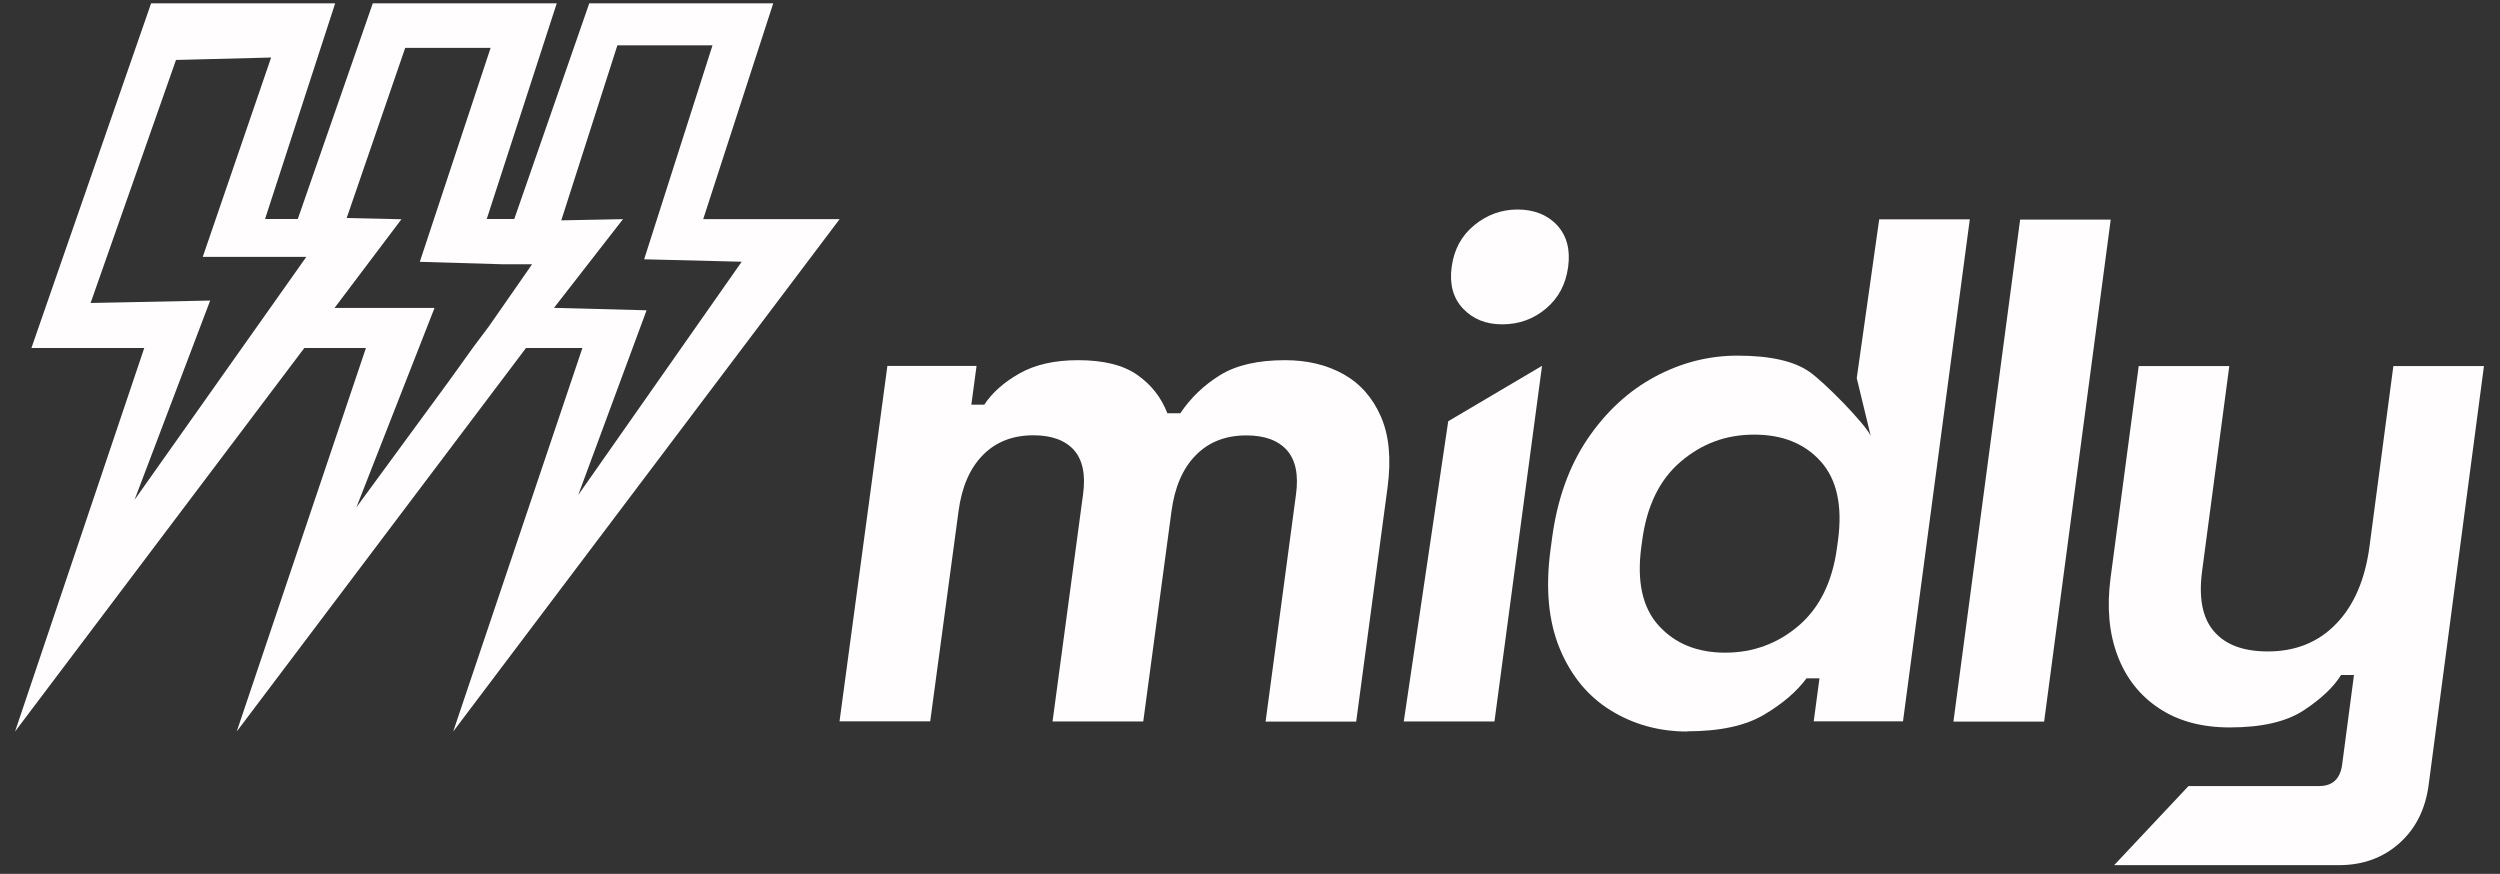
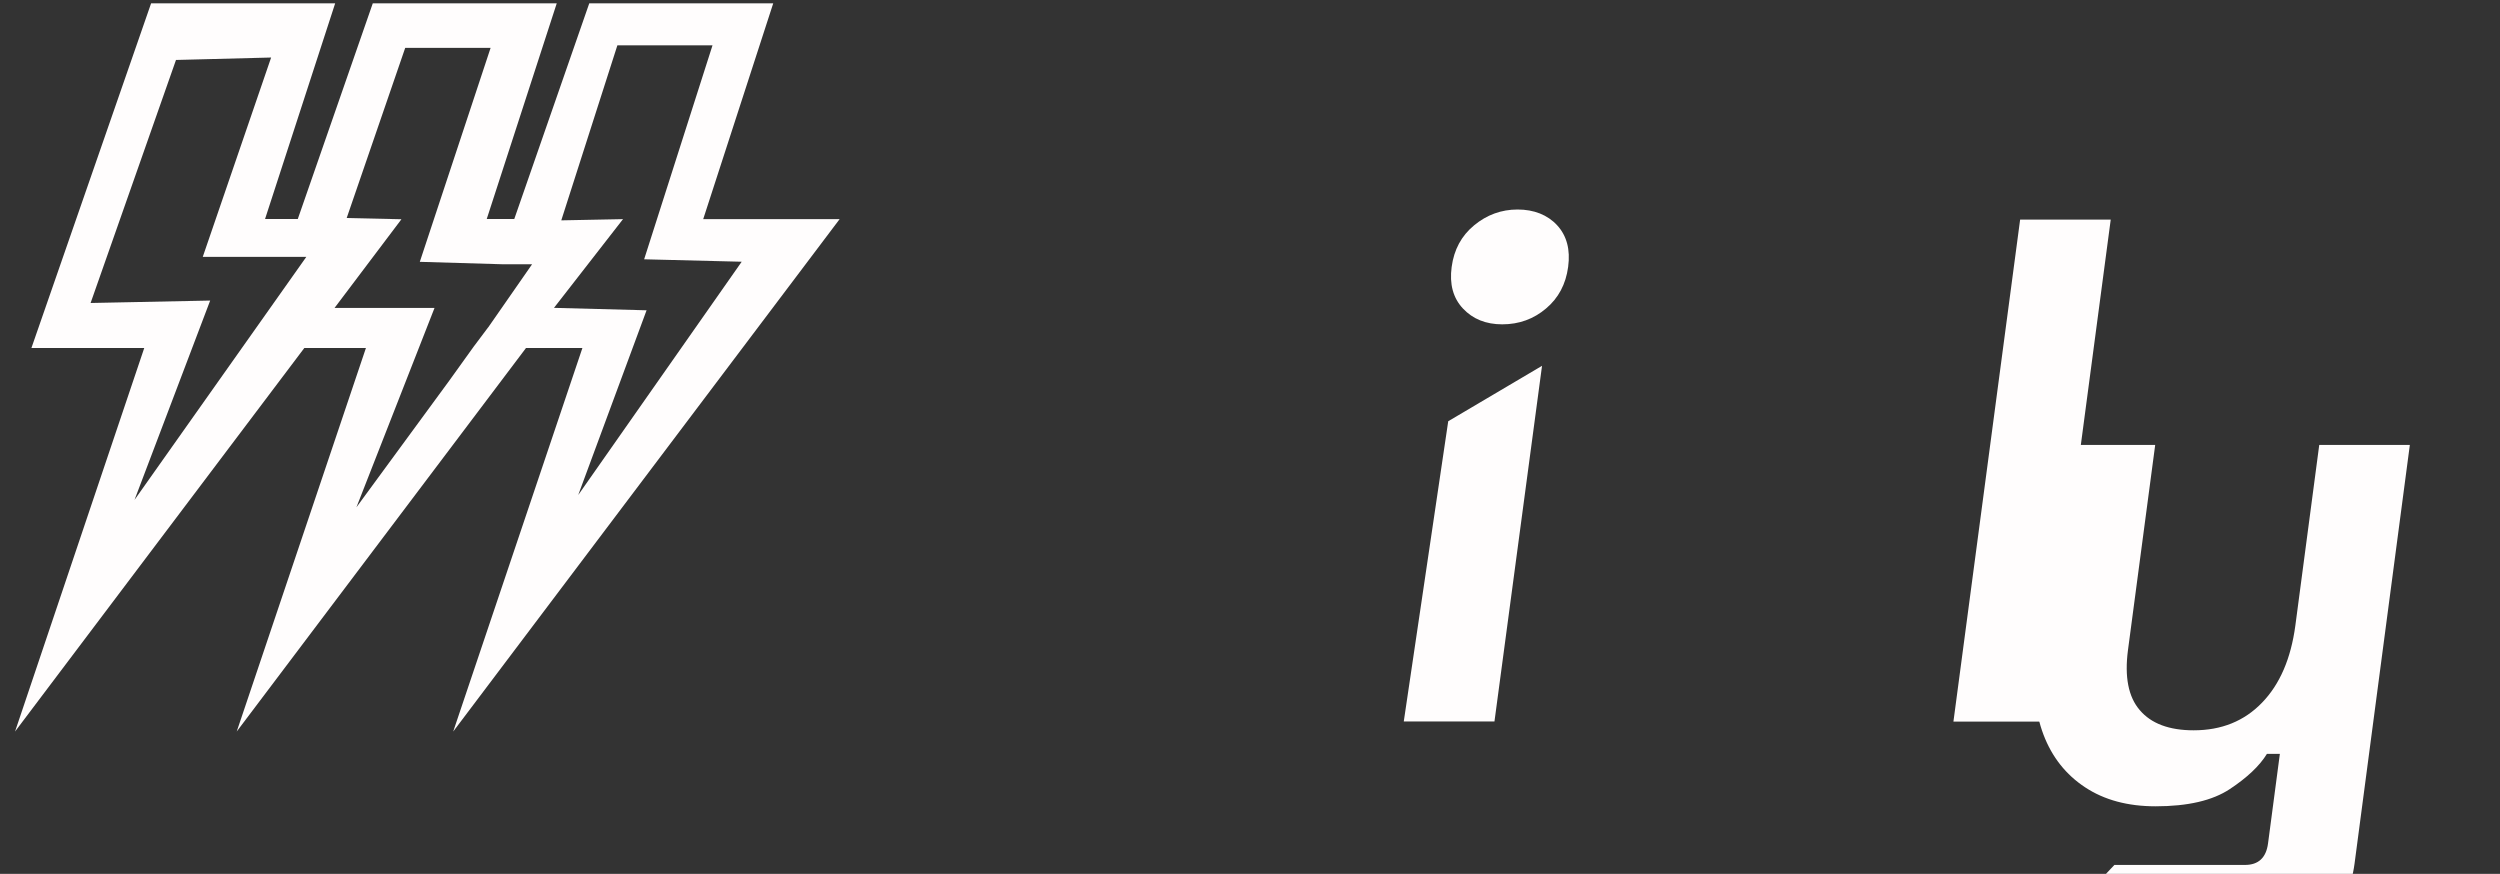
<svg xmlns="http://www.w3.org/2000/svg" id="Livello_1" viewBox="0 0 226 79">
  <rect x="0" y="0" width="226" height="79" fill="#333333" stroke="none" />
-   <path d="m75.89,65.23l4.33-32.15h8.06l-.47,3.5h1.17c.71-1.08,1.77-2.02,3.18-2.82,1.41-.8,3.17-1.2,5.3-1.2,2.3,0,4.08.44,5.35,1.33,1.27.89,2.17,2.04,2.72,3.47h1.17c.92-1.38,2.12-2.53,3.58-3.44,1.47-.91,3.43-1.36,5.9-1.36,1.99,0,3.75.42,5.26,1.26,1.51.84,2.64,2.12,3.39,3.83.75,1.71.95,3.86.6,6.45l-2.83,21.13h-8.19l2.75-20.55c.24-1.77-.04-3.1-.83-3.99-.79-.88-2.01-1.33-3.66-1.33-1.86,0-3.39.59-4.56,1.78-1.18,1.19-1.92,2.89-2.21,5.09l-2.55,18.99h-8.2l2.76-20.55c.24-1.77-.04-3.1-.83-3.99-.79-.88-2.01-1.33-3.66-1.33-1.86,0-3.39.59-4.56,1.78-1.18,1.19-1.92,2.89-2.21,5.09l-2.56,18.99h-8.2Z" style="fill:#fffdfd;" />
  <path d="m135.8,29.32c-1.47,0-2.66-.48-3.55-1.43-.89-.95-1.23-2.2-1.02-3.76.21-1.56.88-2.81,2.03-3.76,1.15-.95,2.46-1.43,3.93-1.43s2.71.48,3.58,1.43c.87.95,1.2,2.2.99,3.76-.21,1.56-.87,2.81-2,3.76-1.12.95-2.44,1.43-3.96,1.43Zm-8.9,35.91l4.02-27.15,8.48-5.01-4.3,32.15h-8.2Z" style="fill:#fffdfd;" />
-   <path d="m152.54,66.13c-2.56,0-4.87-.64-6.93-1.91-2.06-1.27-3.6-3.14-4.62-5.61-1.01-2.46-1.29-5.44-.82-8.95l.14-1.04c.47-3.5,1.54-6.48,3.21-8.95,1.67-2.46,3.7-4.33,6.08-5.61,2.38-1.28,4.87-1.91,7.47-1.91,2.95,0,5.11.49,6.5,1.46,1.39.97,5,4.66,5.54,5.78l-1.26-5.21,2.03-14.35h8.19l-6.04,45.38h-8.07l.52-3.89h-1.17c-.9,1.21-2.18,2.31-3.86,3.3-1.67.99-3.98,1.49-6.93,1.49Zm3.42-7.13c2.51,0,4.73-.81,6.63-2.43s3.07-3.99,3.48-7.1l.09-.65c.41-3.11-.11-5.48-1.56-7.1-1.45-1.62-3.46-2.43-6.02-2.43s-4.72.81-6.63,2.43c-1.91,1.62-3.07,3.99-3.49,7.1l-.09.65c-.41,3.11.11,5.48,1.59,7.1,1.48,1.62,3.47,2.43,5.99,2.43Z" style="fill:#fffdfd;" />
  <path d="m176.59,65.23l6.03-45.38h8.19l-6.02,45.38h-8.2Z" style="fill:#fffdfd;" />
-   <path d="m191.14,78.19l6.7-7.13h11.81c1.21,0,1.91-.65,2.08-1.94l1.07-8.1h-1.17c-.66,1.08-1.78,2.14-3.35,3.18-1.57,1.04-3.8,1.56-6.71,1.56-2.52,0-4.64-.57-6.38-1.72-1.73-1.14-2.99-2.73-3.76-4.76-.77-2.03-.98-4.37-.64-7l2.55-19.19h8.19l-2.46,18.54c-.32,2.42.03,4.24,1.07,5.44,1.03,1.21,2.65,1.82,4.87,1.82,2.51,0,4.57-.83,6.18-2.5,1.61-1.66,2.61-3.99,3.01-6.97l2.16-16.33h8.19l-5,37.86c-.29,2.2-1.17,3.96-2.65,5.28-1.48,1.32-3.3,1.98-5.47,1.98h-20.3Z" style="fill:#fffdfd;" />
+   <path d="m191.14,78.19h11.81c1.21,0,1.91-.65,2.08-1.94l1.07-8.1h-1.17c-.66,1.08-1.78,2.14-3.35,3.18-1.57,1.04-3.8,1.56-6.71,1.56-2.52,0-4.64-.57-6.38-1.72-1.73-1.14-2.99-2.73-3.76-4.76-.77-2.03-.98-4.37-.64-7l2.55-19.19h8.19l-2.46,18.54c-.32,2.42.03,4.24,1.07,5.44,1.03,1.21,2.65,1.82,4.87,1.82,2.51,0,4.57-.83,6.18-2.5,1.61-1.66,2.61-3.99,3.01-6.97l2.16-16.33h8.19l-5,37.86c-.29,2.2-1.17,3.96-2.65,5.28-1.48,1.32-3.3,1.98-5.47,1.98h-20.3Z" style="fill:#fffdfd;" />
  <path d="m75.9,19.81h-12.33L69.9.3h-16.63l-6.78,19.5h-2.49L50.33.3h-16.63l-6.78,19.5h-2.96L30.3.3H13.66L2.84,31.46h10.2L1.36,66.13,27.51,31.46h5.57l-11.68,34.67,26.15-34.67h5.1l-11.68,34.67,34.94-46.33ZM12.16,45.19l6.84-18.02-10.81.22L15.91,5.42l8.6-.22-6.18,18.02h11.03l.88-1.54-1.93.08.16.36m15.66,7.47l-1.32,1.76-2.21,3.08-8.38,11.43,7.06-18.02h-9.04l6.05-8.02-4.95-.11,5.29-15.38h7.72l-6.4,19.34,7.5.22h3.75-1.1l-3.97,5.71Zm5.95-1.76l6.24-8.02-5.58.11,5.07-15.82h8.6l-6.18,19.34,8.82.22-14.78,21.09,6.18-16.7-8.38-.22Z" style="fill:#fffdfd;" />
</svg>